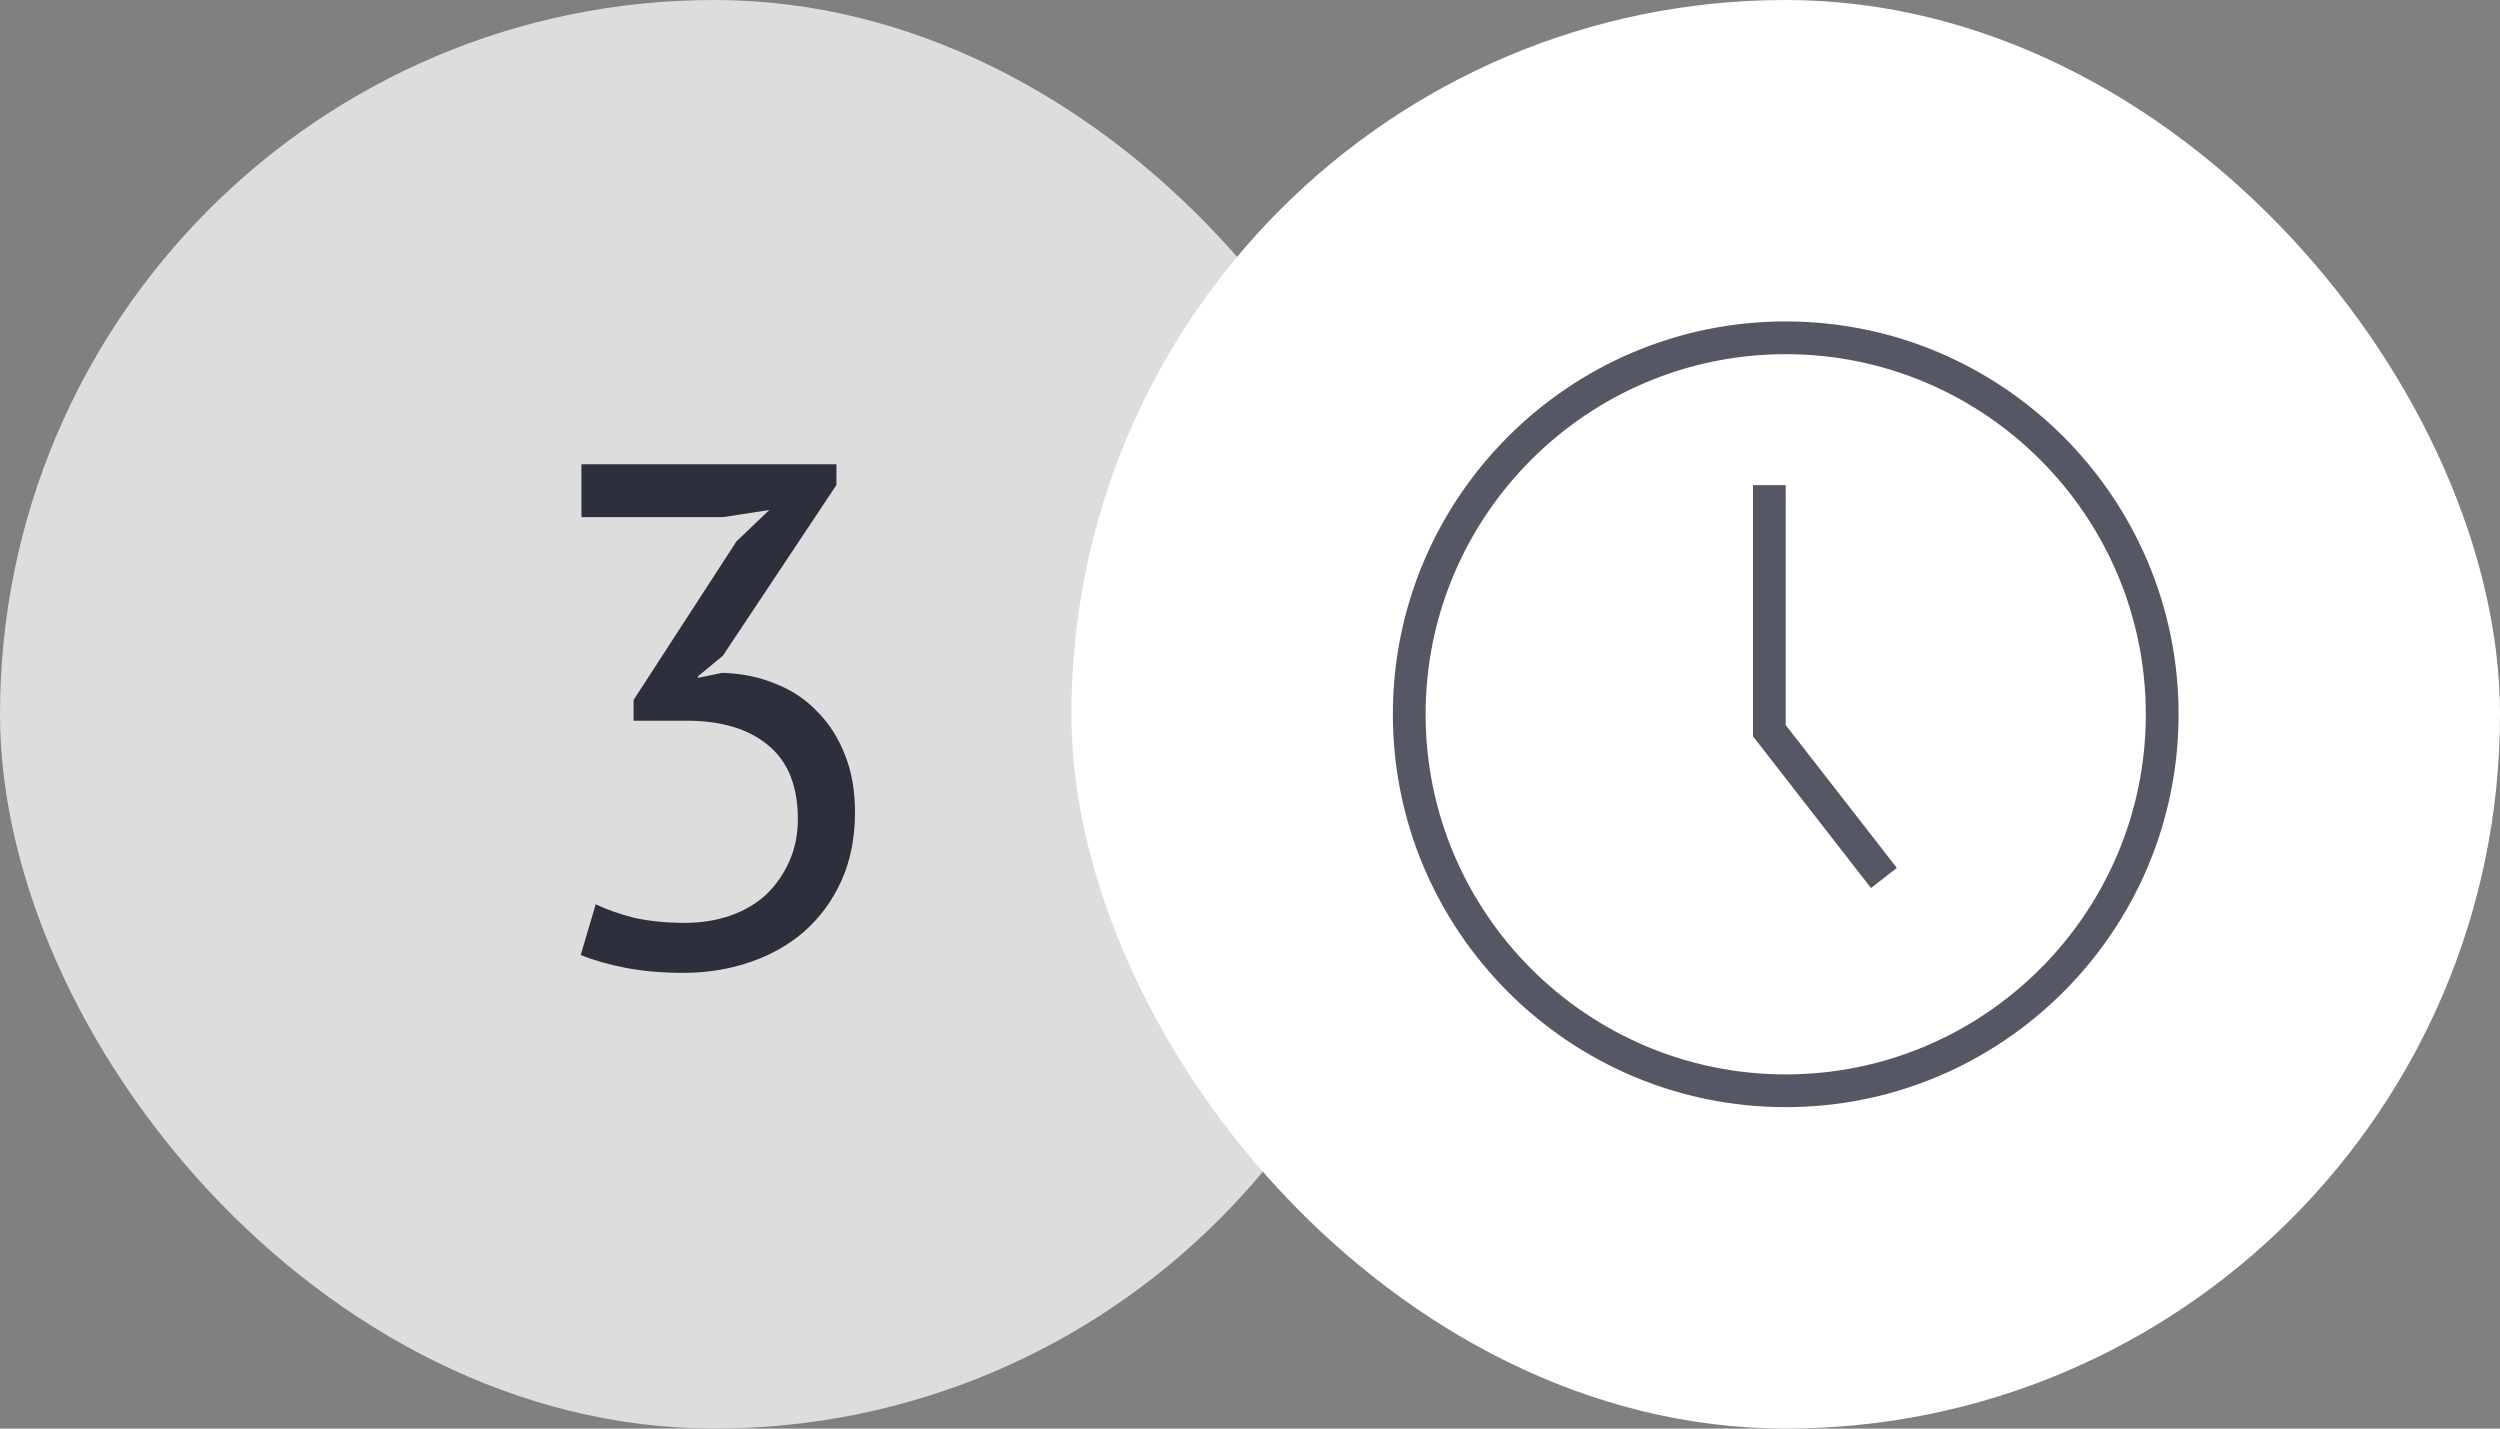
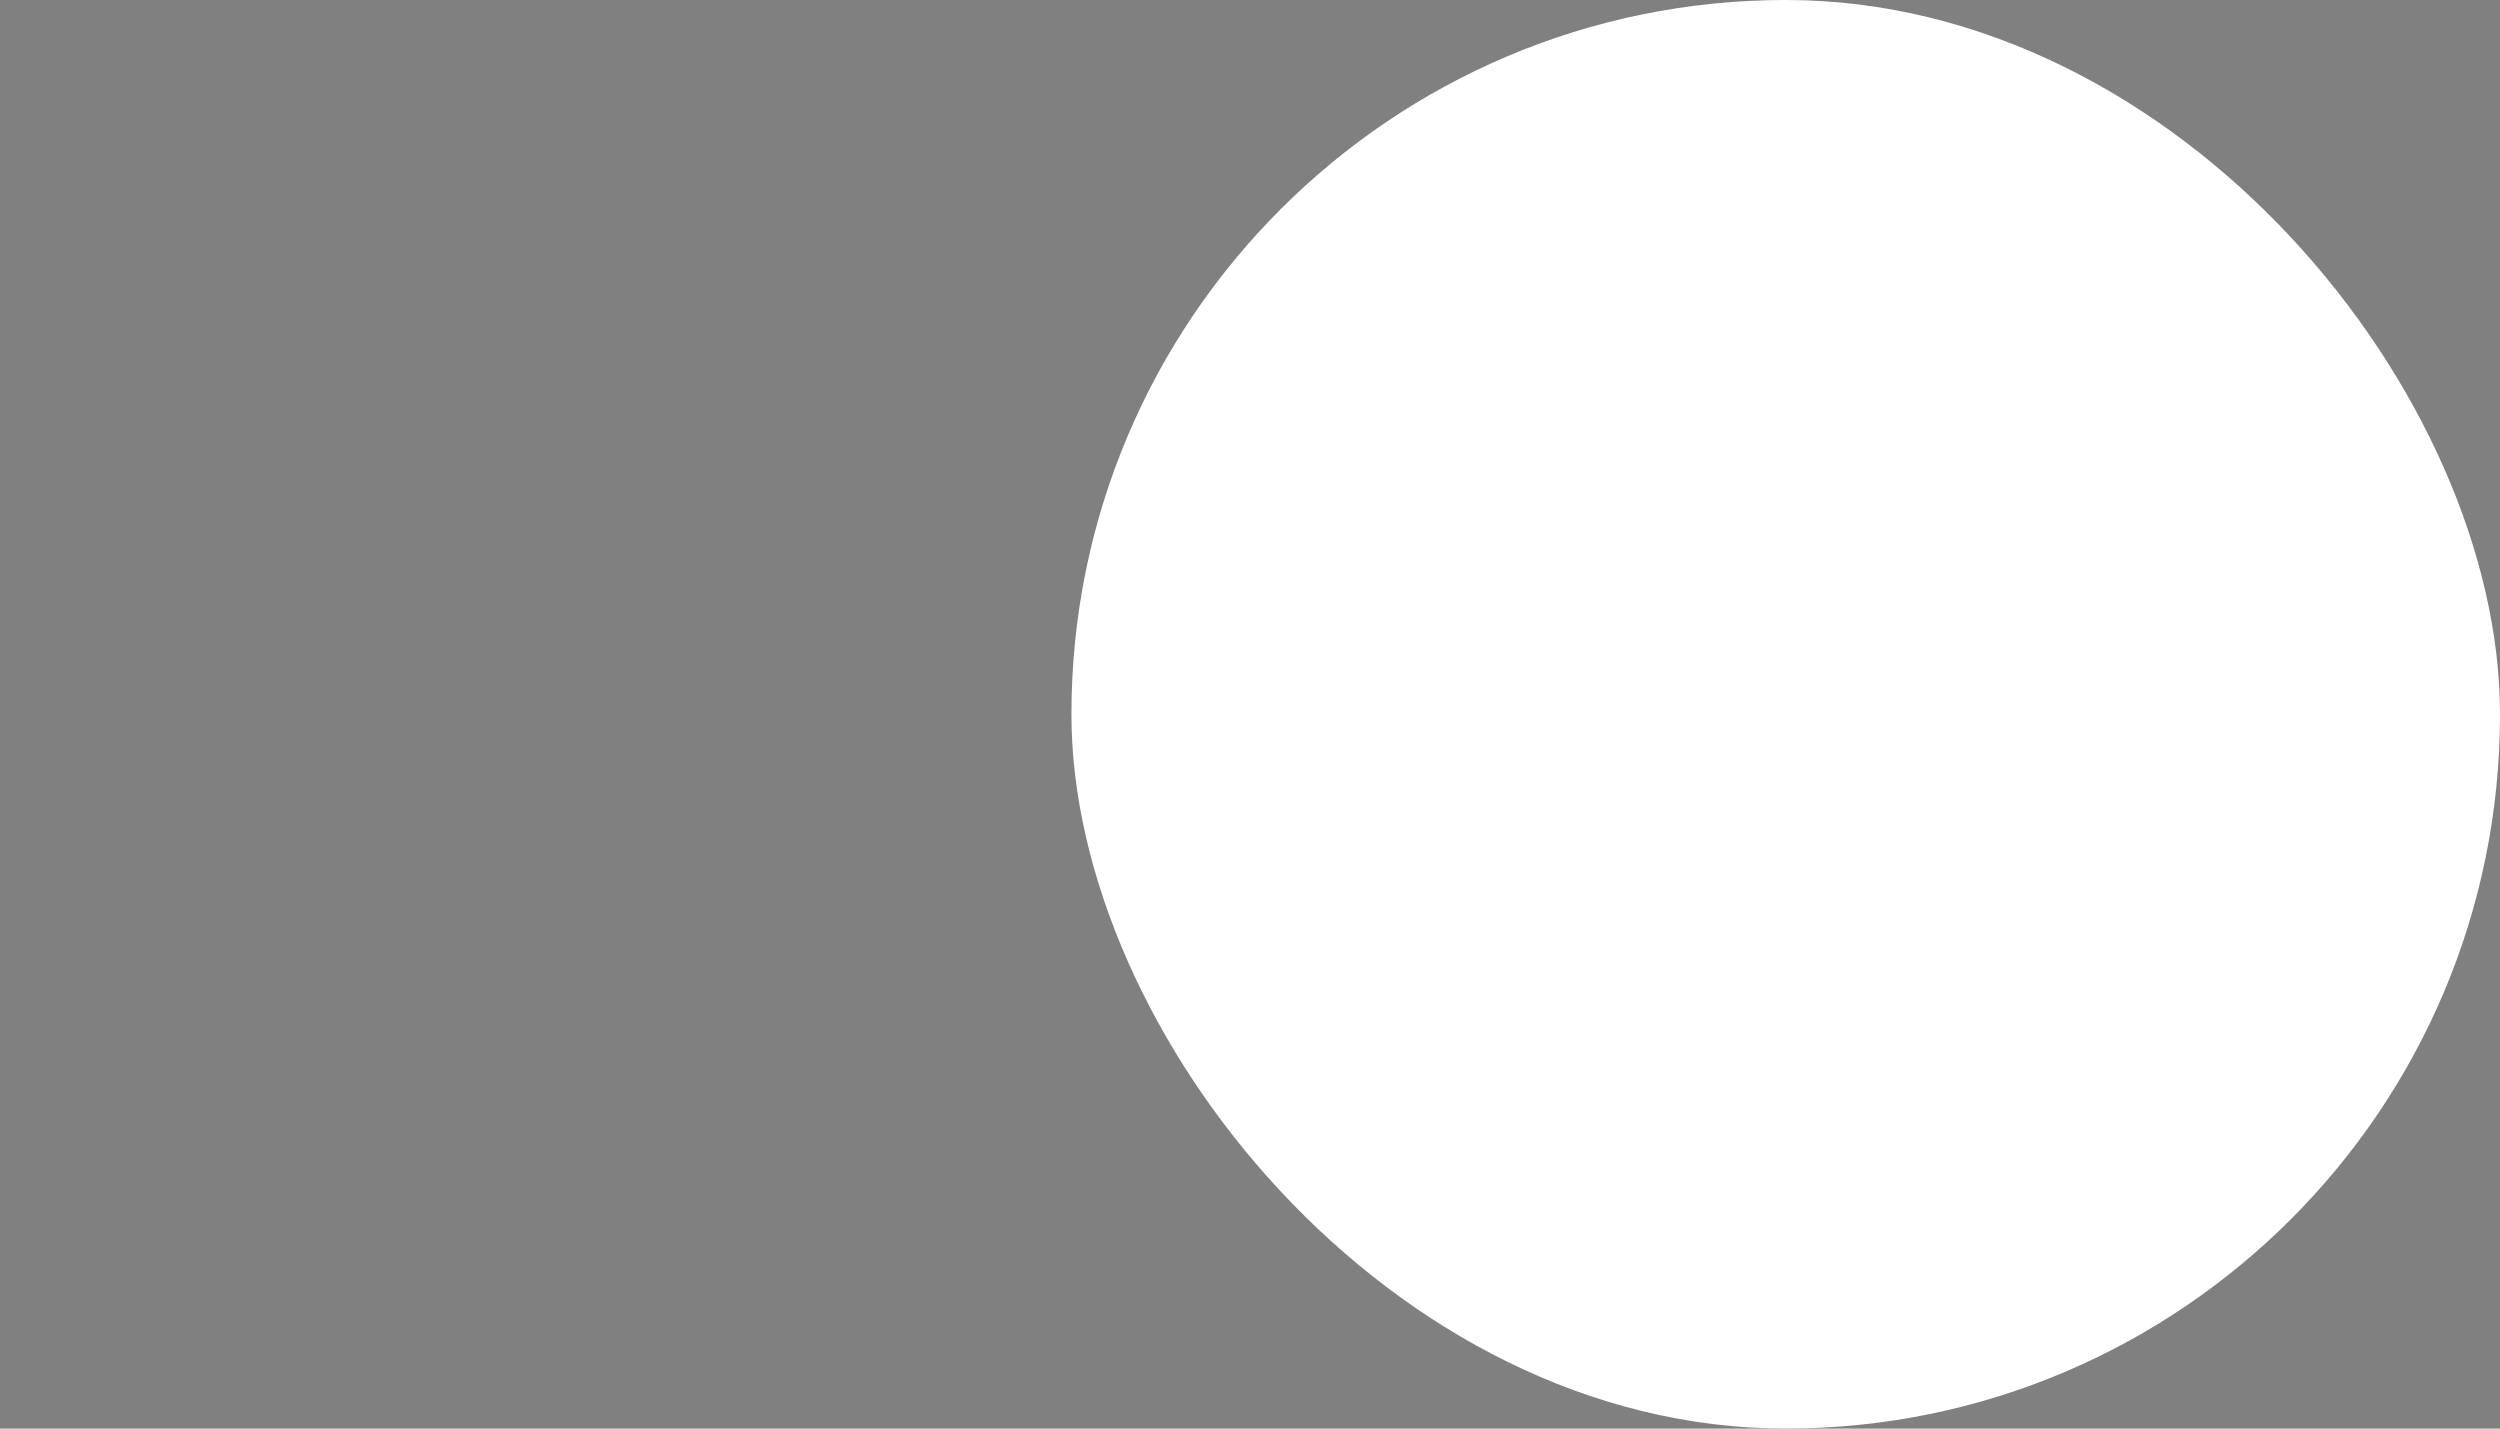
<svg xmlns="http://www.w3.org/2000/svg" width="70" height="40" viewBox="0 0 70 40" fill="none">
  <rect x="0" y="0" width="70" height="40" fill="#808080" stroke="none" />
-   <rect width="40" height="40" rx="20" fill="#DDDDDD" />
-   <path d="M19.18 25.84C19.633 25.84 20.053 25.773 20.44 25.64C20.827 25.507 21.16 25.313 21.44 25.06C21.72 24.793 21.94 24.48 22.1 24.12C22.26 23.76 22.34 23.367 22.34 22.94C22.34 22.007 22.06 21.313 21.5 20.86C20.953 20.407 20.193 20.18 19.22 20.18H17.74V19.6L20.62 15.16L21.54 14.28L20.24 14.48H16.28V13H23.42V13.58L20.24 18.36L19.54 18.94V18.98L20.22 18.84C20.753 18.853 21.247 18.953 21.7 19.14C22.153 19.313 22.547 19.573 22.88 19.92C23.213 20.253 23.473 20.66 23.66 21.14C23.847 21.607 23.94 22.14 23.94 22.74C23.94 23.46 23.813 24.1 23.56 24.66C23.307 25.22 22.96 25.693 22.52 26.08C22.093 26.453 21.587 26.74 21 26.94C20.413 27.14 19.793 27.24 19.14 27.24C18.54 27.24 18 27.193 17.52 27.1C17.04 27.007 16.62 26.887 16.26 26.74L16.68 25.32C16.987 25.467 17.347 25.593 17.76 25.7C18.187 25.793 18.66 25.84 19.18 25.84Z" fill="#2E2F3D" />
  <rect x="30" width="40" height="40" rx="20" fill="white" />
-   <path d="M50 31C43.934 31 39 26.066 39 20C39 13.934 43.934 9 50 9C56.066 9 61 13.934 61 20C61 26.066 56.066 31 50 31ZM50 9.917C44.44 9.917 39.917 14.44 39.917 20C39.917 25.56 44.44 30.083 50 30.083C55.56 30.083 60.083 25.56 60.083 20C60.083 14.44 55.56 9.917 50 9.917ZM53.112 24.302L50 20.302V13.583H49.083V20.615L52.388 24.865L53.111 24.302H53.112Z" fill="#565765" />
</svg>